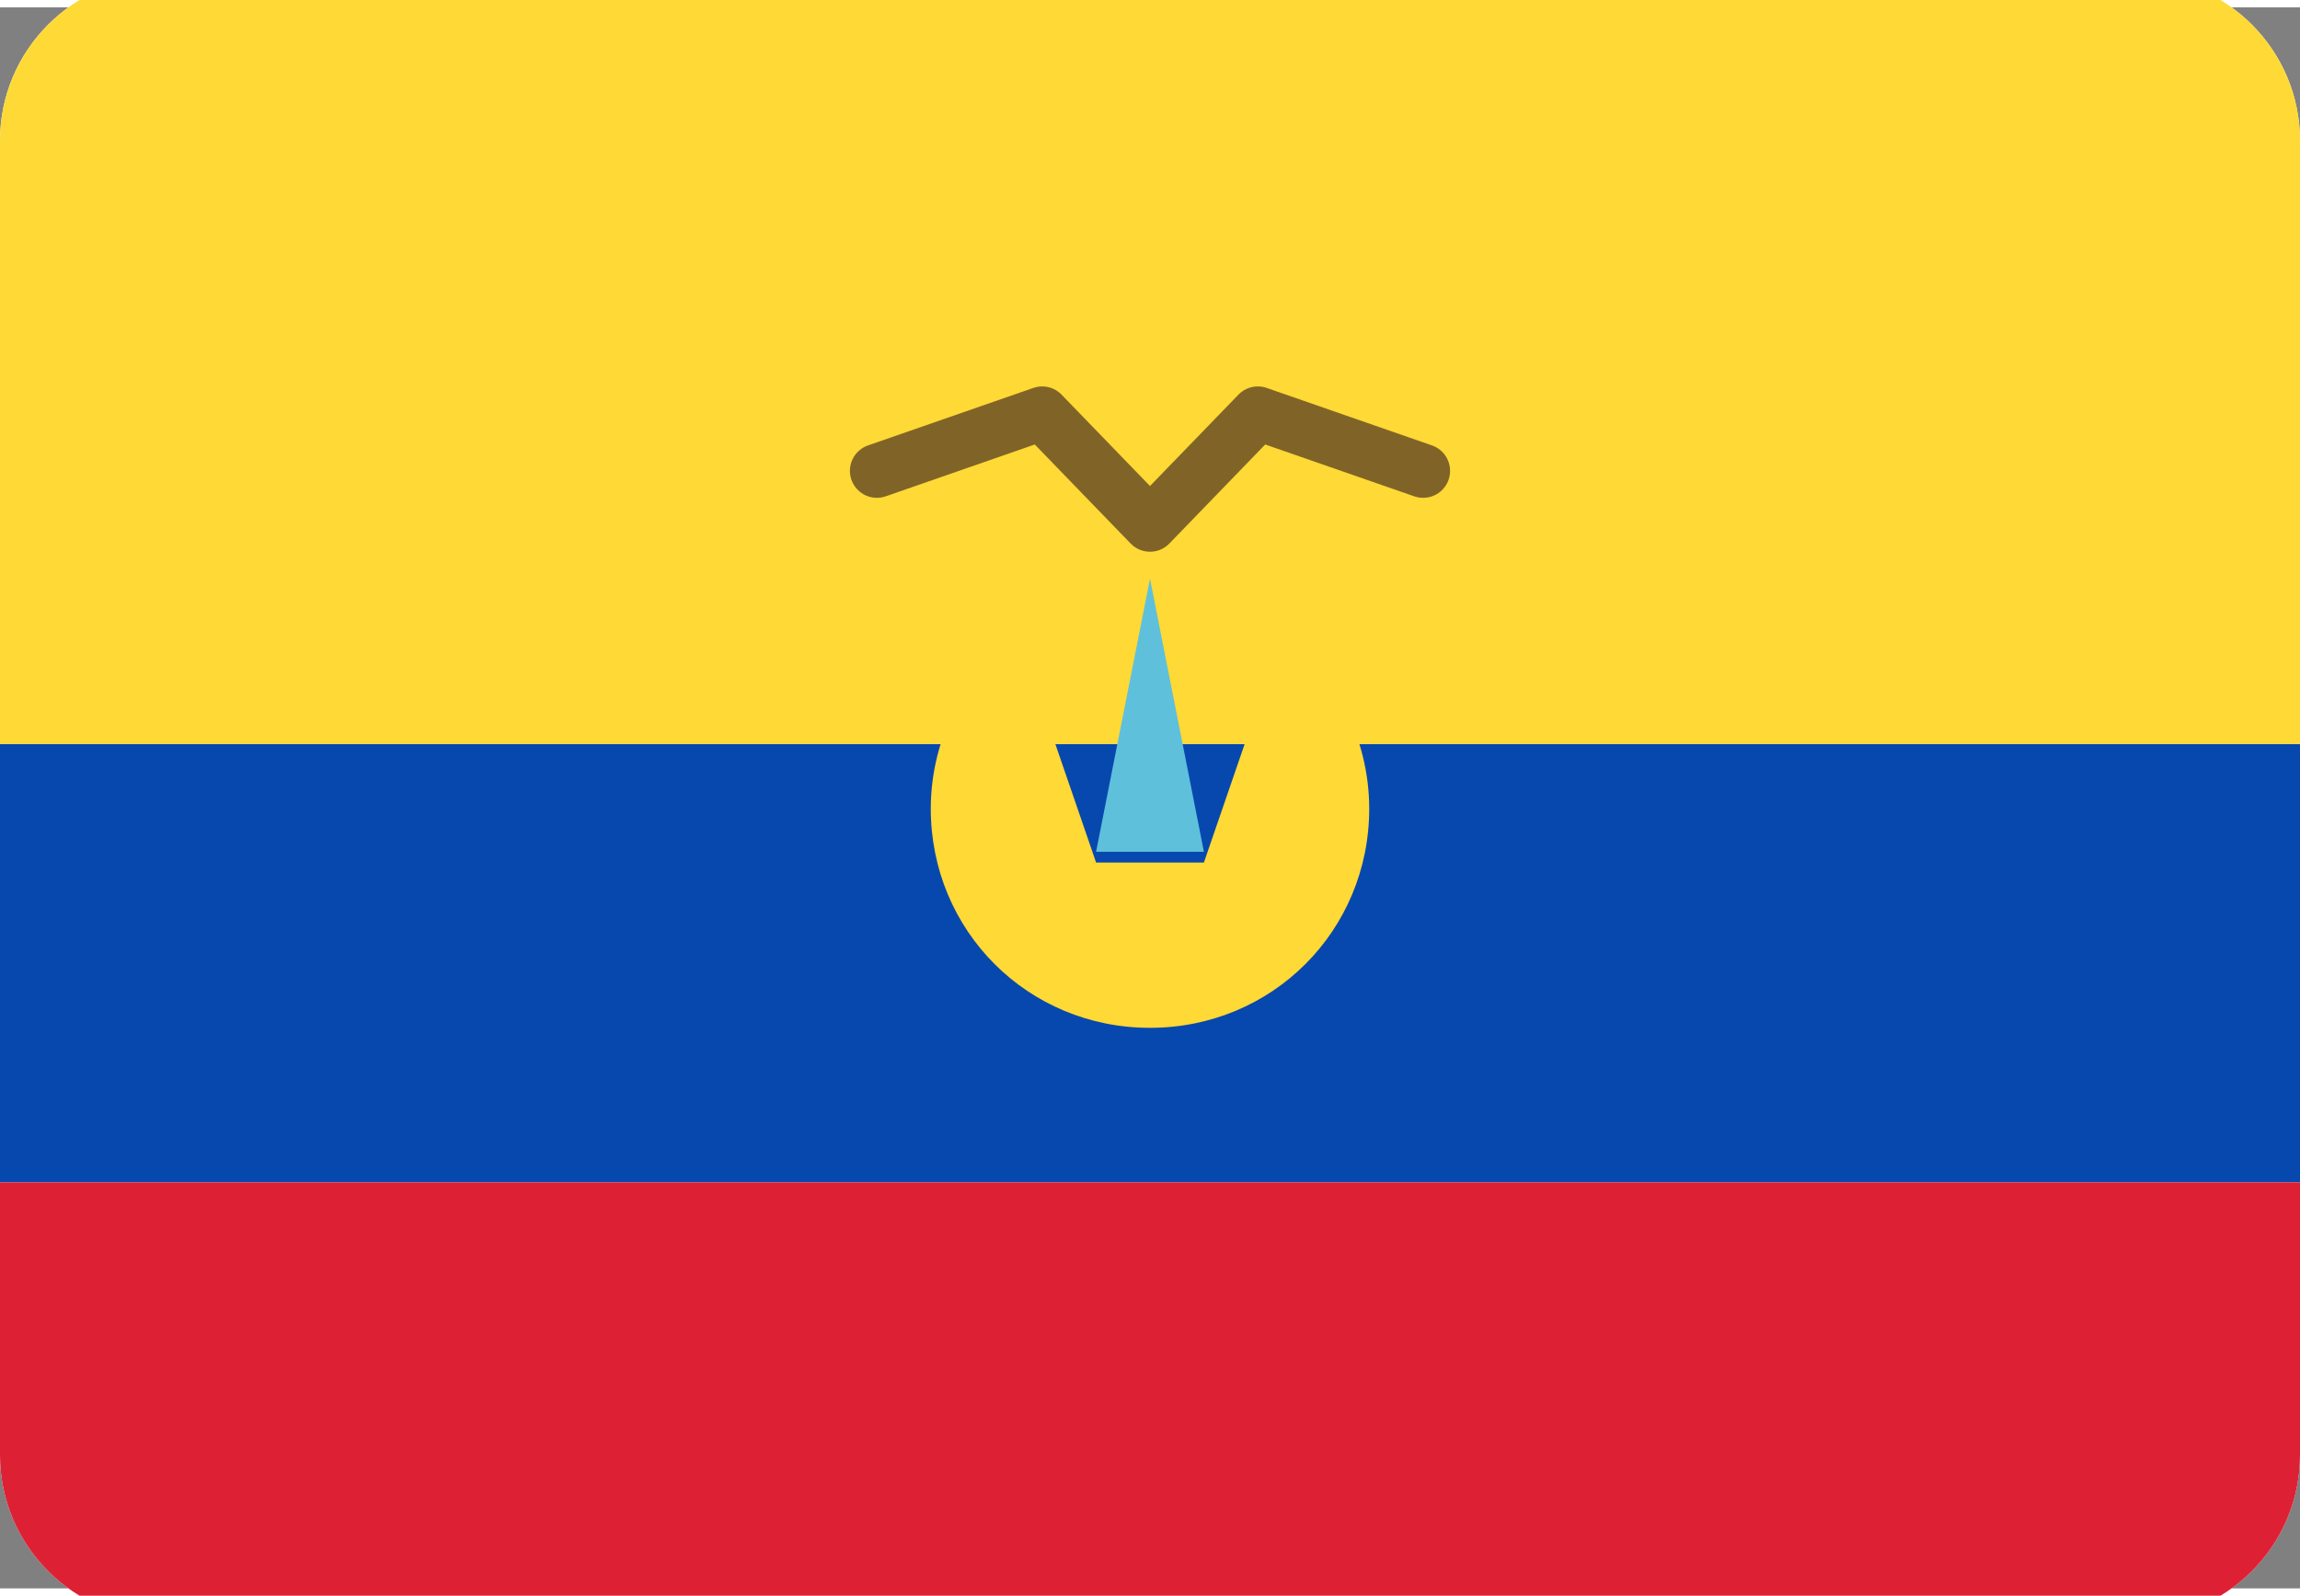
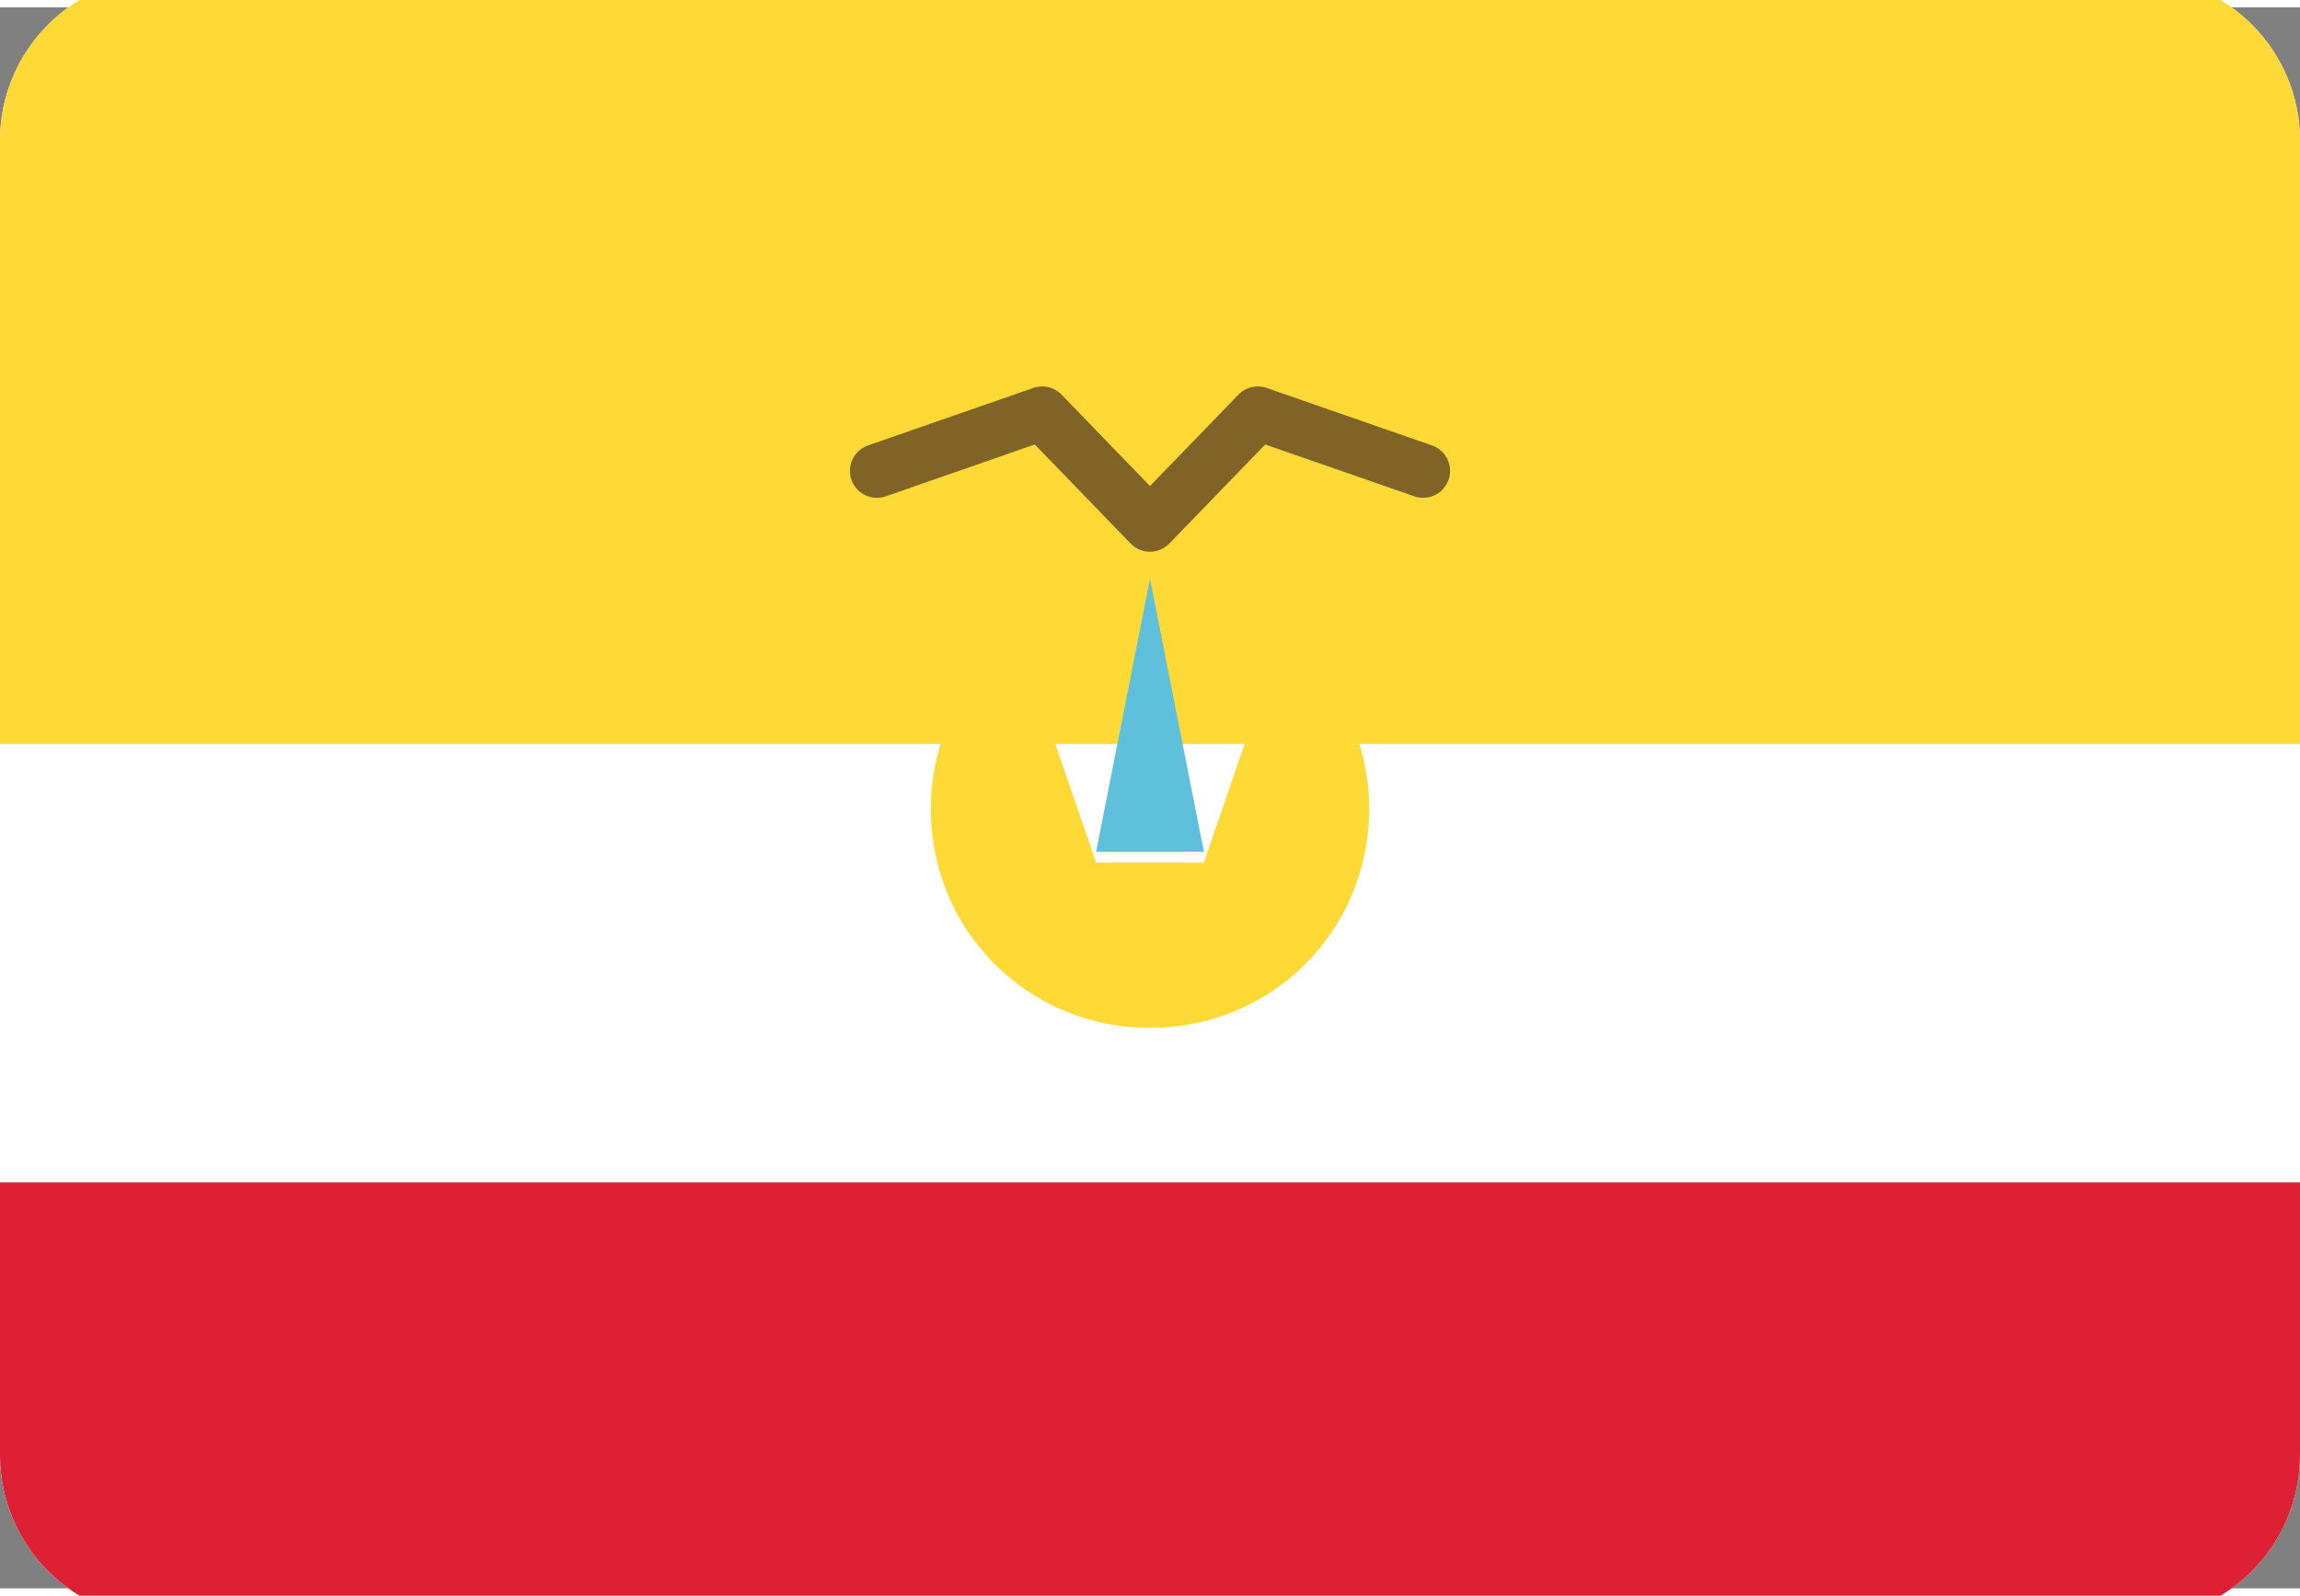
<svg xmlns="http://www.w3.org/2000/svg" version="1.2" viewBox="0 0 64 44" width="49" height="34">
  <rect x="0" y="0" width="64" height="44" fill="#808080" stroke="none" />
  <title>flag-ec-svgrepo-com</title>
  <defs>
    <clipPath clipPathUnits="userSpaceOnUse" id="cp1">
      <path d="m4.57-0.86h54.86c2.52 0 4.57 2.05 4.57 4.57v36.58c0 2.52-2.05 4.57-4.57 4.57h-54.86c-2.52 0-4.57-2.05-4.57-4.57v-36.58c0-2.52 2.05-4.57 4.57-4.57z" />
    </clipPath>
    <clipPath clipPathUnits="userSpaceOnUse" id="cp2">
      <path d="m4.57-0.86h54.86c2.52 0 4.57 2.05 4.57 4.57v36.58c0 2.52-2.05 4.57-4.57 4.57h-54.86c-2.52 0-4.57-2.05-4.57-4.57v-36.58c0-2.52 2.05-4.57 4.57-4.57z" />
    </clipPath>
  </defs>
  <style>
		.s0 { fill: #ffffff } 
		.s1 { fill: #0748ae } 
		.s2 { fill: #de2035 } 
		.s3 { fill: #ffd935 } 
		.s4 { fill: #5fc0dc } 
		.s5 { opacity: .66;fill: none;stroke: #3f2821;stroke-linecap: round;stroke-linejoin: round;stroke-width: 1.5 } 
	</style>
  <g id="SVGRepo_bgCarrier">
	</g>
  <g id="SVGRepo_tracerCarrier">
	</g>
  <g id="SVGRepo_iconCarrier">
    <g id="Clip-Path" clip-path="url(#cp1)">
      <g>
        <path fill-rule="evenodd" class="s0" d="m4.6-0.9h54.8c2.6 0 4.6 2.1 4.6 4.6v36.6c0 2.5-2 4.6-4.6 4.6h-54.8c-2.6 0-4.6-2.1-4.6-4.6v-36.6c0-2.5 2-4.6 4.6-4.6z" />
        <g id="Clip-Path" clip-path="url(#cp2)">
          <g>
-             <path fill-rule="evenodd" class="s1" d="m0 32.7h64v-12.2h-64z" />
            <path fill-rule="evenodd" class="s2" d="m0 44.9h64v-12.2h-64z" />
            <path fill-rule="evenodd" class="s3" d="m0 20.5h64v-21.4h-64z" />
            <path fill-rule="evenodd" class="s3" d="m28.3 17.4c-1.4 1.1-2.4 2.9-2.4 4.9 0 3.4 2.7 6.1 6.1 6.1 3.4 0 6.1-2.7 6.1-6.1 0-2-1-3.8-2.4-4.9l-2.2 6.4h-3z" />
-             <path fill-rule="evenodd" class="s4" d="m32 15.9l1.5 7.6h-3z" />
+             <path fill-rule="evenodd" class="s4" d="m32 15.9l1.5 7.6h-3" />
            <path class="s5" d="m39.6 12.9l-4.6-1.6-3 3.1-3-3.1-4.6 1.6" />
          </g>
        </g>
      </g>
    </g>
  </g>
</svg>